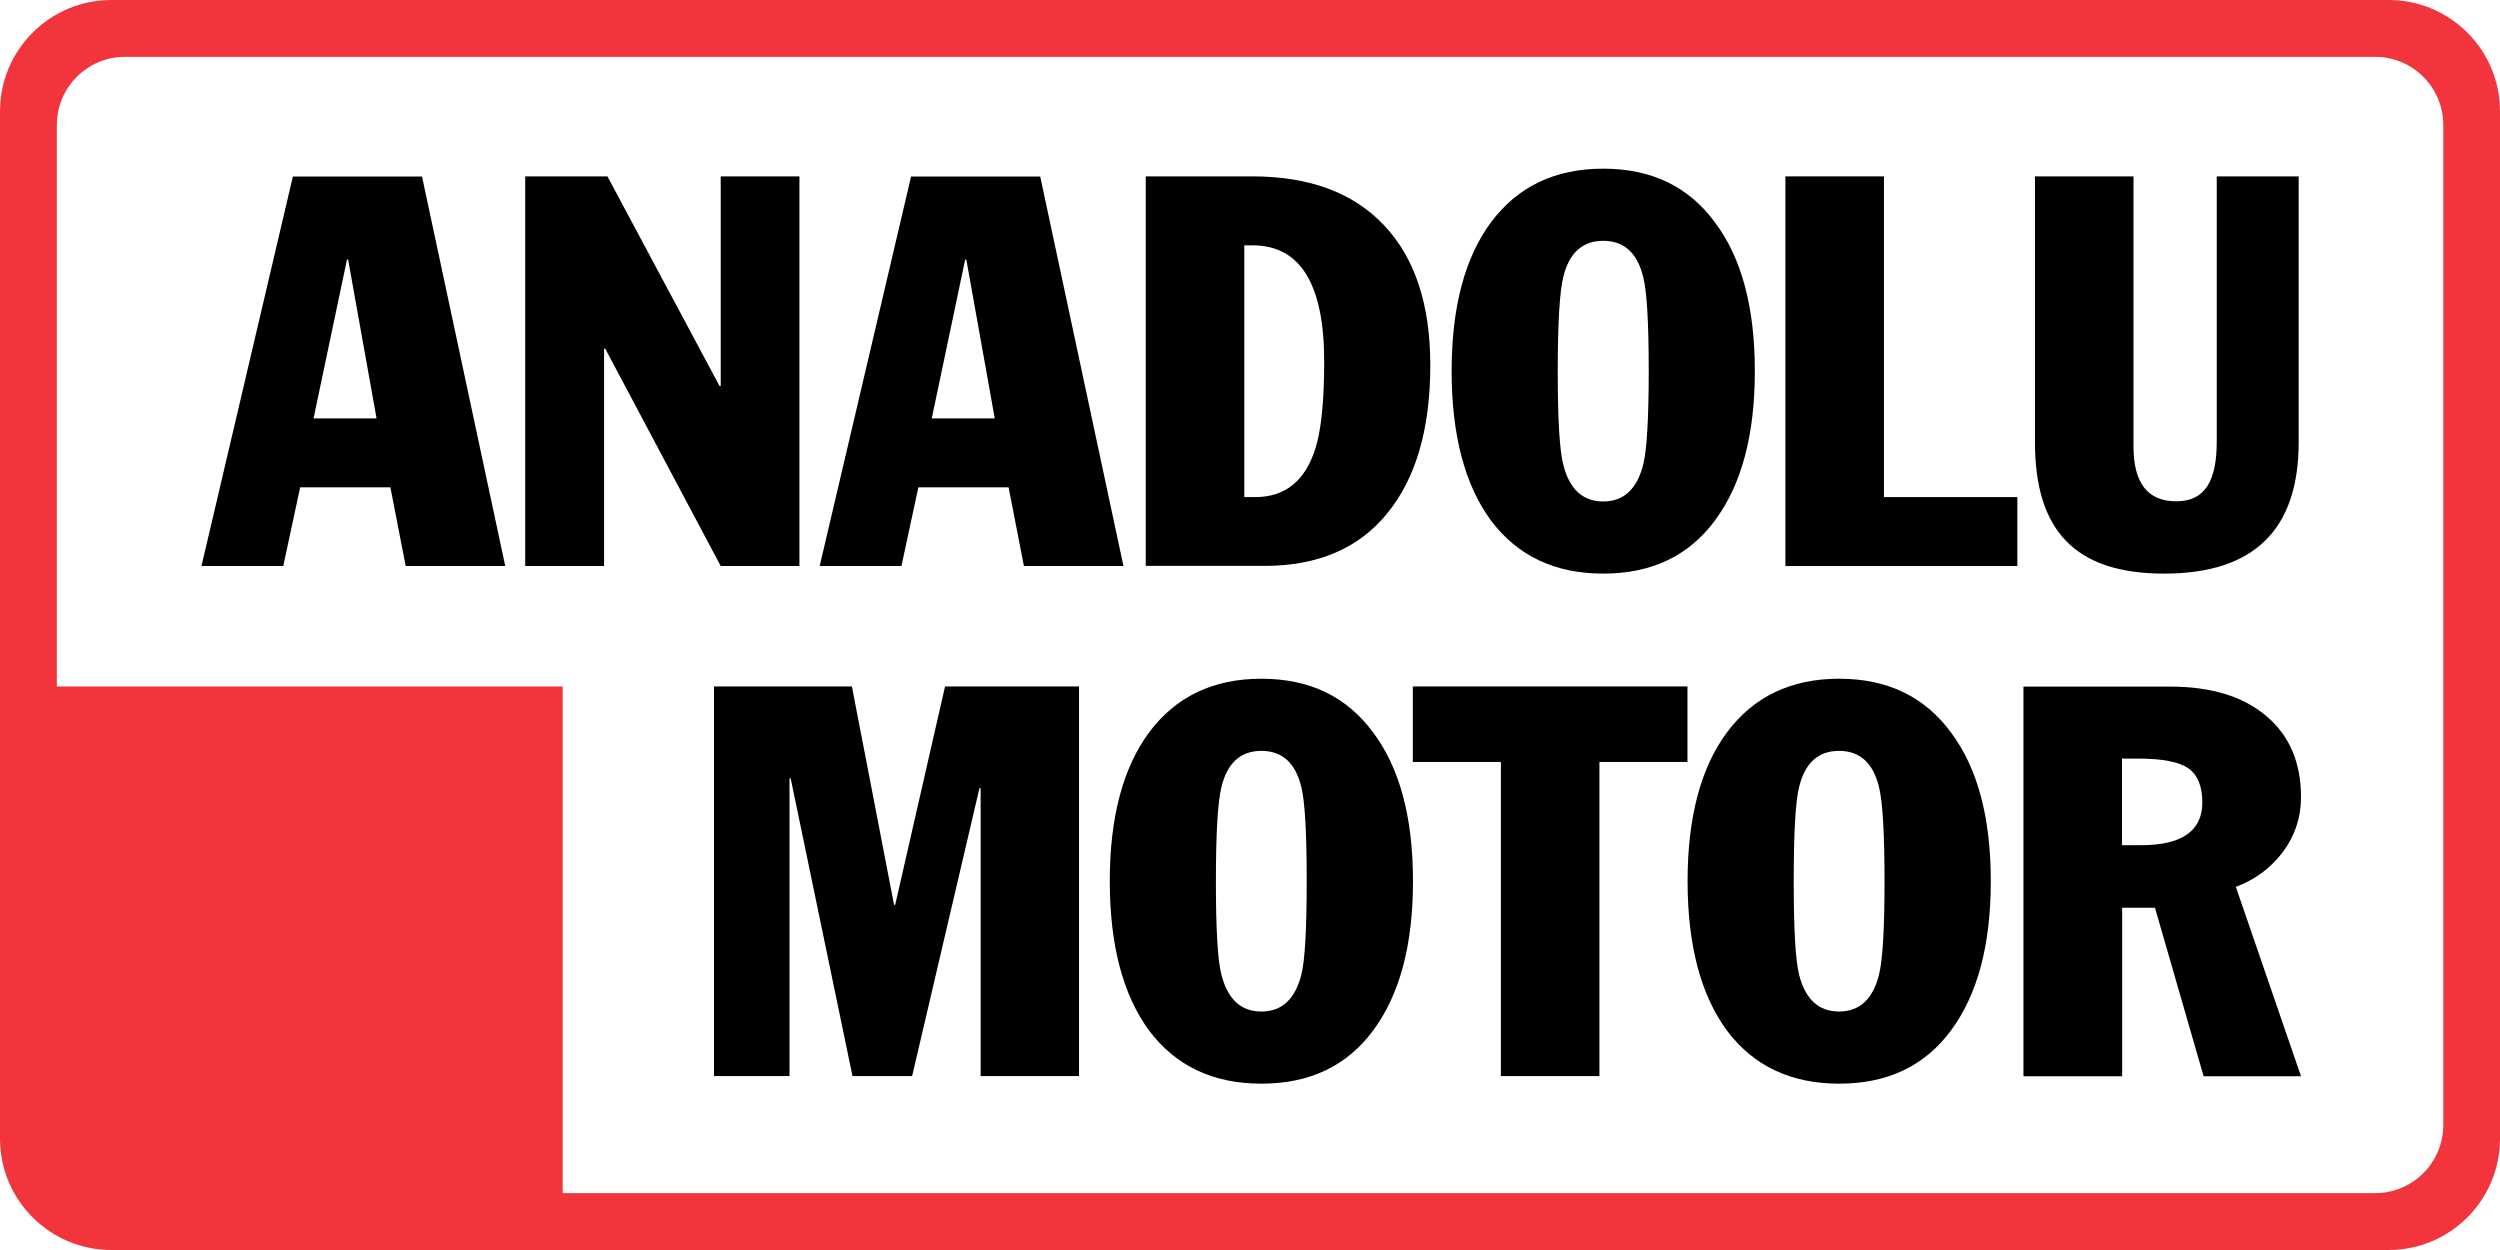
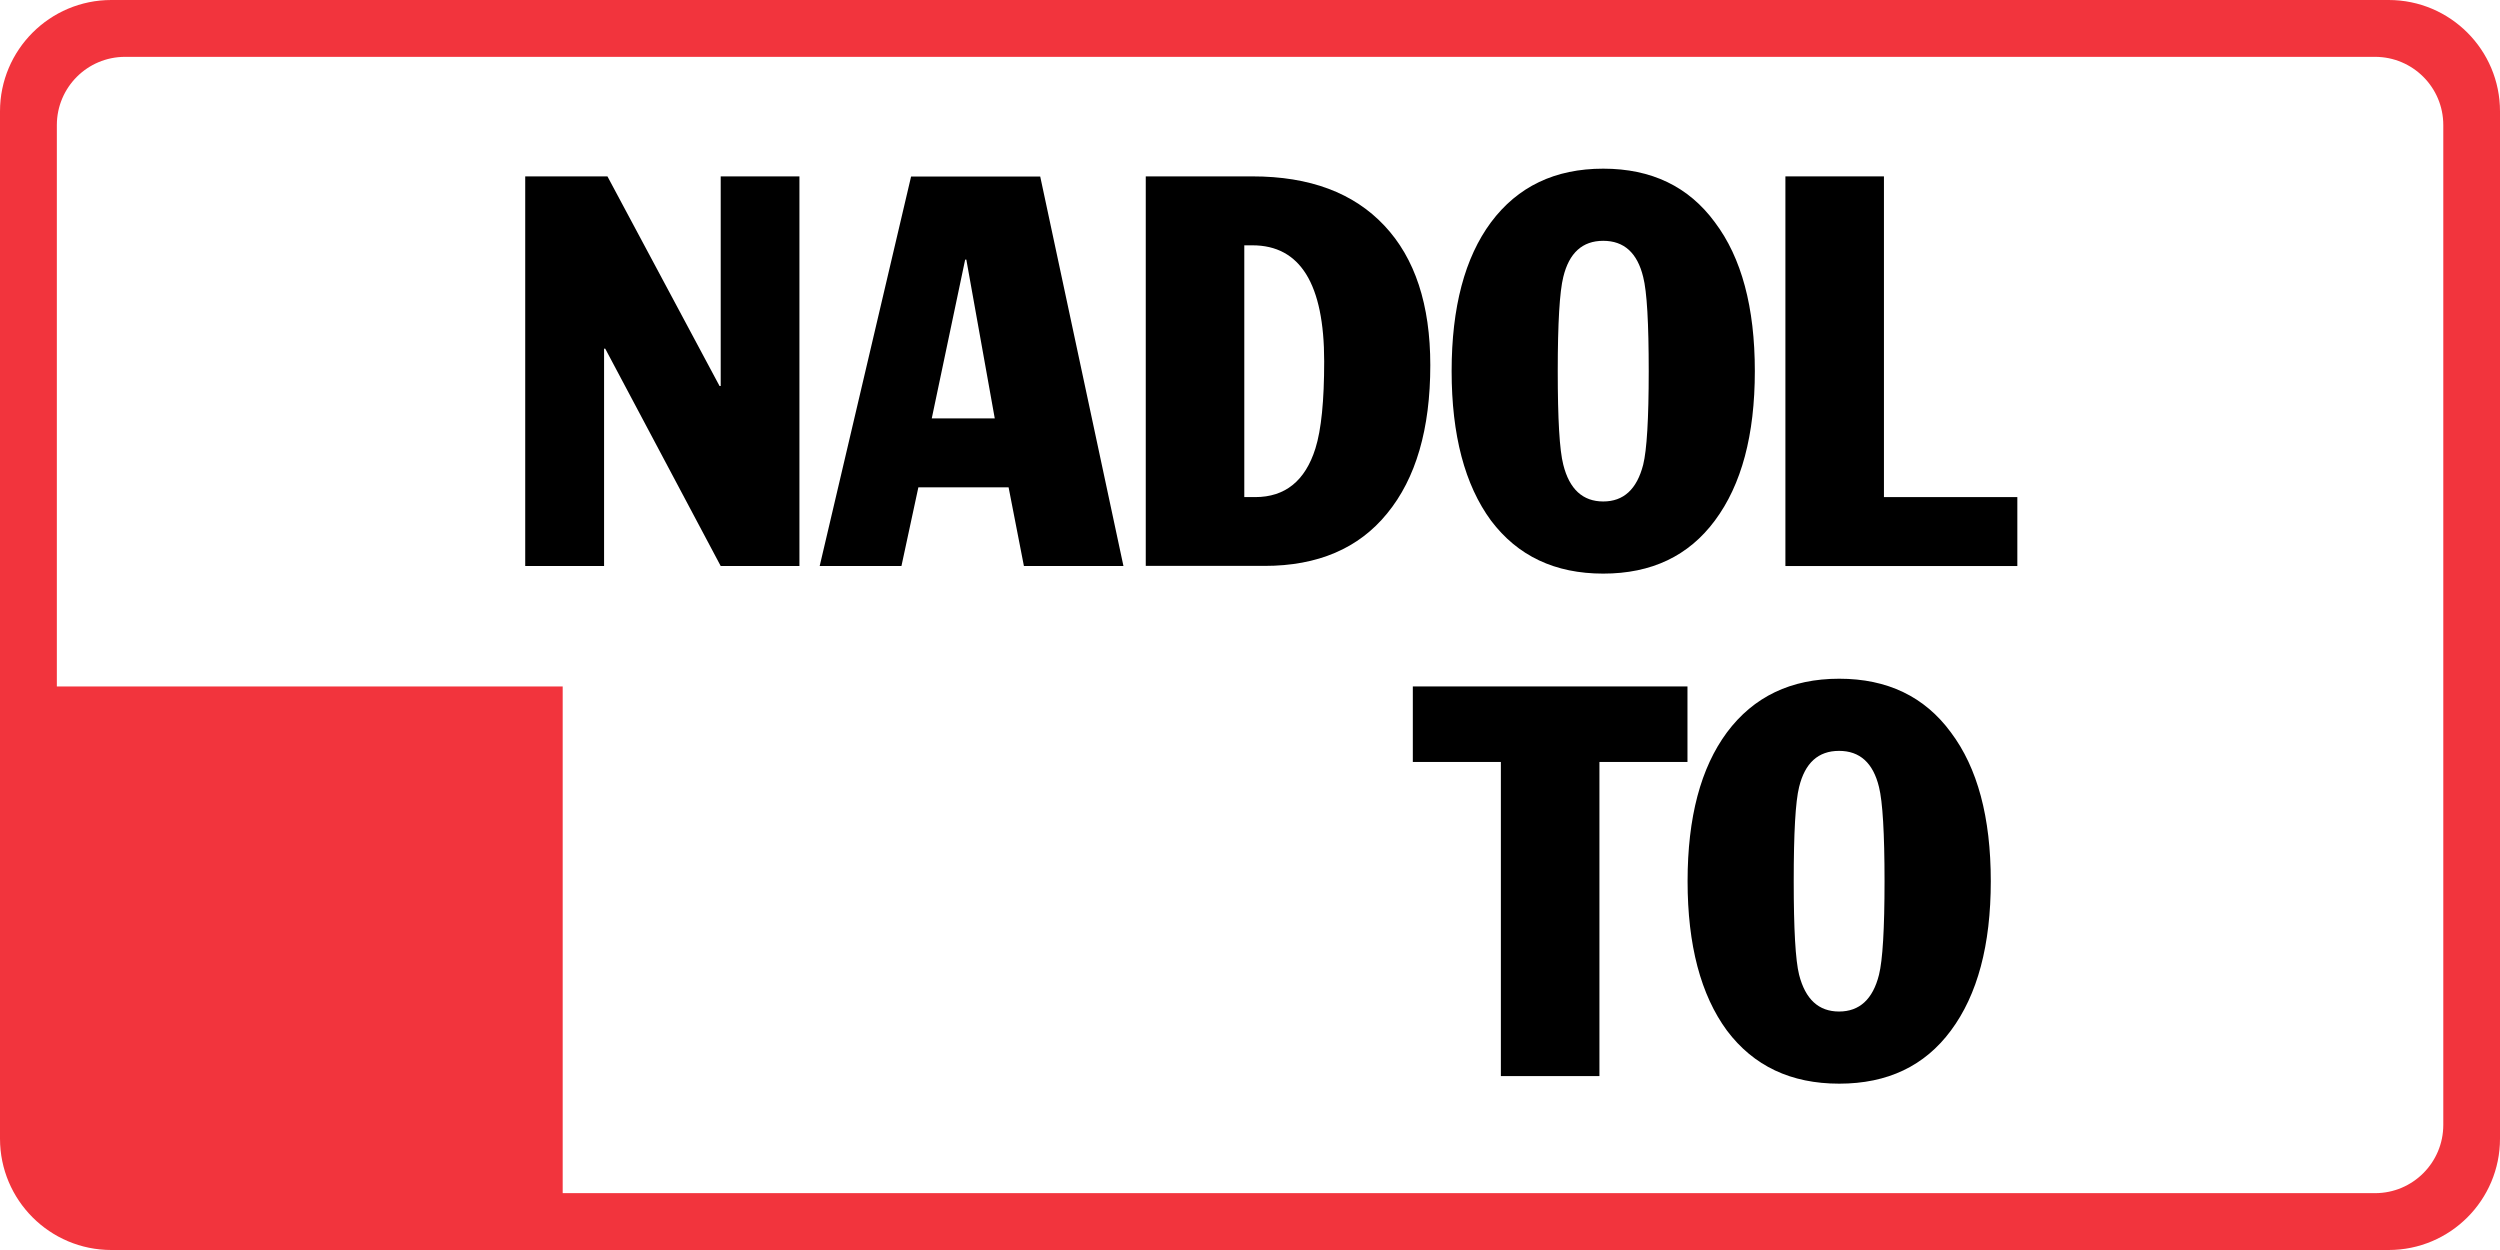
<svg xmlns="http://www.w3.org/2000/svg" width="92" height="46" viewBox="0 0 92 46" fill="none">
  <g clip-path="url(#clip0_109_805)">
-     <path fill-rule="evenodd" clip-rule="evenodd" d="M12.768 9.554L11.539 15.396H13.857L12.811 9.554H12.773H12.768ZM7.414 20.83L10.778 6.496H15.53L18.593 20.83H14.93L14.366 17.933H11.046L10.424 20.83H7.425H7.414Z" fill="black" />
    <path fill-rule="evenodd" clip-rule="evenodd" d="M19.328 20.83V6.491H22.354L26.479 14.205H26.522V6.491H29.419V20.83H26.522L22.273 12.832H22.23V20.83H19.328Z" fill="black" />
    <path fill-rule="evenodd" clip-rule="evenodd" d="M35.518 9.554L34.289 15.396H36.607L35.561 9.554H35.518ZM30.164 20.83L33.528 6.496H38.28L41.343 20.83H37.68L37.116 17.933H33.796L33.173 20.83H30.175H30.164Z" fill="black" />
    <path fill-rule="evenodd" clip-rule="evenodd" d="M45.79 9.028V18.293H46.193C47.292 18.293 48.033 17.697 48.408 16.501C48.623 15.814 48.73 14.747 48.73 13.298C48.73 10.455 47.85 9.028 46.091 9.028H45.79ZM42.164 20.83V6.491H46.091C48.199 6.491 49.814 7.097 50.946 8.304C52.072 9.5 52.635 11.212 52.635 13.438C52.635 15.787 52.104 17.606 51.048 18.893C50.002 20.181 48.494 20.825 46.536 20.825H42.164V20.83Z" fill="black" />
    <path fill-rule="evenodd" clip-rule="evenodd" d="M57.325 13.658C57.325 15.417 57.39 16.565 57.529 17.102C57.754 18.003 58.248 18.454 58.999 18.454C59.75 18.454 60.238 18.003 60.469 17.102C60.603 16.565 60.673 15.417 60.673 13.658C60.673 11.898 60.608 10.729 60.469 10.192C60.254 9.307 59.766 8.862 58.999 8.862C58.232 8.862 57.744 9.307 57.529 10.192C57.395 10.729 57.325 11.882 57.325 13.658ZM53.42 13.658C53.42 11.308 53.903 9.484 54.868 8.181C55.85 6.866 57.223 6.207 58.999 6.207C60.775 6.207 62.142 6.866 63.108 8.181C64.09 9.484 64.578 11.308 64.578 13.658C64.578 16.008 64.09 17.837 63.108 19.156C62.142 20.46 60.775 21.109 58.999 21.109C57.223 21.109 55.85 20.46 54.868 19.156C53.903 17.842 53.42 16.008 53.42 13.658Z" fill="black" />
    <path fill-rule="evenodd" clip-rule="evenodd" d="M65.703 20.83V6.491H69.329V18.293H74.238V20.83H65.703Z" fill="black" />
-     <path fill-rule="evenodd" clip-rule="evenodd" d="M84.591 6.491V16.276C84.591 19.5 82.939 21.109 79.64 21.109C76.341 21.109 74.887 19.5 74.887 16.276V6.491H78.513V16.437C78.513 17.778 79.039 18.448 80.085 18.448C81.131 18.448 81.576 17.719 81.576 16.254V6.491H84.596H84.591Z" fill="black" />
-     <path fill-rule="evenodd" clip-rule="evenodd" d="M26.275 39.6V25.261H31.35L32.901 33.297H32.943L34.778 25.261H39.708V39.6H36.087V29.006H36.044L33.566 39.6H31.372L29.097 28.646H29.054V39.6H26.275Z" fill="black" />
-     <path fill-rule="evenodd" clip-rule="evenodd" d="M44.745 32.428C44.745 34.188 44.809 35.336 44.949 35.872C45.18 36.773 45.668 37.224 46.419 37.224C47.17 37.224 47.658 36.773 47.889 35.872C48.023 35.336 48.087 34.188 48.087 32.428C48.087 30.669 48.023 29.499 47.889 28.963C47.674 28.077 47.186 27.632 46.419 27.632C45.652 27.632 45.164 28.077 44.949 28.963C44.815 29.499 44.745 30.652 44.745 32.428ZM40.84 32.428C40.84 30.078 41.323 28.255 42.288 26.951C43.27 25.637 44.643 24.977 46.419 24.977C48.194 24.977 49.562 25.637 50.528 26.951C51.51 28.255 51.998 30.078 51.998 32.428C51.998 34.778 51.51 36.607 50.528 37.926C49.562 39.23 48.194 39.879 46.419 39.879C44.643 39.879 43.27 39.23 42.288 37.926C41.323 36.612 40.84 34.778 40.84 32.428Z" fill="black" />
    <path fill-rule="evenodd" clip-rule="evenodd" d="M51.992 28.04V25.261H62.099V28.04H58.859V39.6H55.232V28.04H51.992Z" fill="black" />
    <path fill-rule="evenodd" clip-rule="evenodd" d="M66.009 32.428C66.009 34.188 66.073 35.336 66.207 35.872C66.438 36.773 66.926 37.224 67.677 37.224C68.428 37.224 68.922 36.773 69.147 35.872C69.281 35.336 69.351 34.188 69.351 32.428C69.351 30.669 69.281 29.499 69.147 28.963C68.932 28.077 68.444 27.632 67.677 27.632C66.91 27.632 66.422 28.077 66.207 28.963C66.073 29.499 66.009 30.652 66.009 32.428ZM62.103 32.428C62.103 30.078 62.586 28.255 63.552 26.951C64.534 25.637 65.907 24.977 67.683 24.977C69.458 24.977 70.826 25.637 71.792 26.951C72.773 28.255 73.261 30.078 73.261 32.428C73.261 34.778 72.773 36.607 71.792 37.926C70.826 39.23 69.458 39.879 67.683 39.879C65.907 39.879 64.534 39.23 63.552 37.926C62.586 36.612 62.103 34.778 62.103 32.428Z" fill="black" />
-     <path fill-rule="evenodd" clip-rule="evenodd" d="M78.089 27.922V31.103H78.792C80.294 31.103 81.045 30.577 81.045 29.531C81.045 28.941 80.879 28.523 80.541 28.281C80.203 28.04 79.586 27.916 78.69 27.916H78.084L78.089 27.922ZM74.463 39.6V25.267H79.859C81.378 25.267 82.558 25.631 83.405 26.355C84.253 27.069 84.677 28.061 84.677 29.338C84.677 30.078 84.457 30.749 84.012 31.35C83.566 31.94 82.992 32.369 82.279 32.637L84.677 39.606H81.093L79.302 33.404H78.095V39.606H74.468L74.463 39.6Z" fill="black" />
    <path fill-rule="evenodd" clip-rule="evenodd" d="M4.098 0H87.902C90.165 0 92 1.835 92 4.098V41.902C92 44.165 90.165 46 87.902 46H4.098C1.835 46 0 44.165 0 41.902V4.098C0 1.835 1.835 0 4.098 0ZM4.603 2.092H87.403C88.787 2.092 89.913 3.213 89.913 4.603V41.397C89.913 42.781 88.792 43.908 87.403 43.908H20.707V25.261H2.092V4.603C2.092 3.219 3.213 2.092 4.603 2.092Z" fill="#F2343D" />
  </g>
  <defs>
    <clipPath id="clip0_109_805">
      <rect width="92" height="46" fill="white" />
    </clipPath>
  </defs>
</svg>